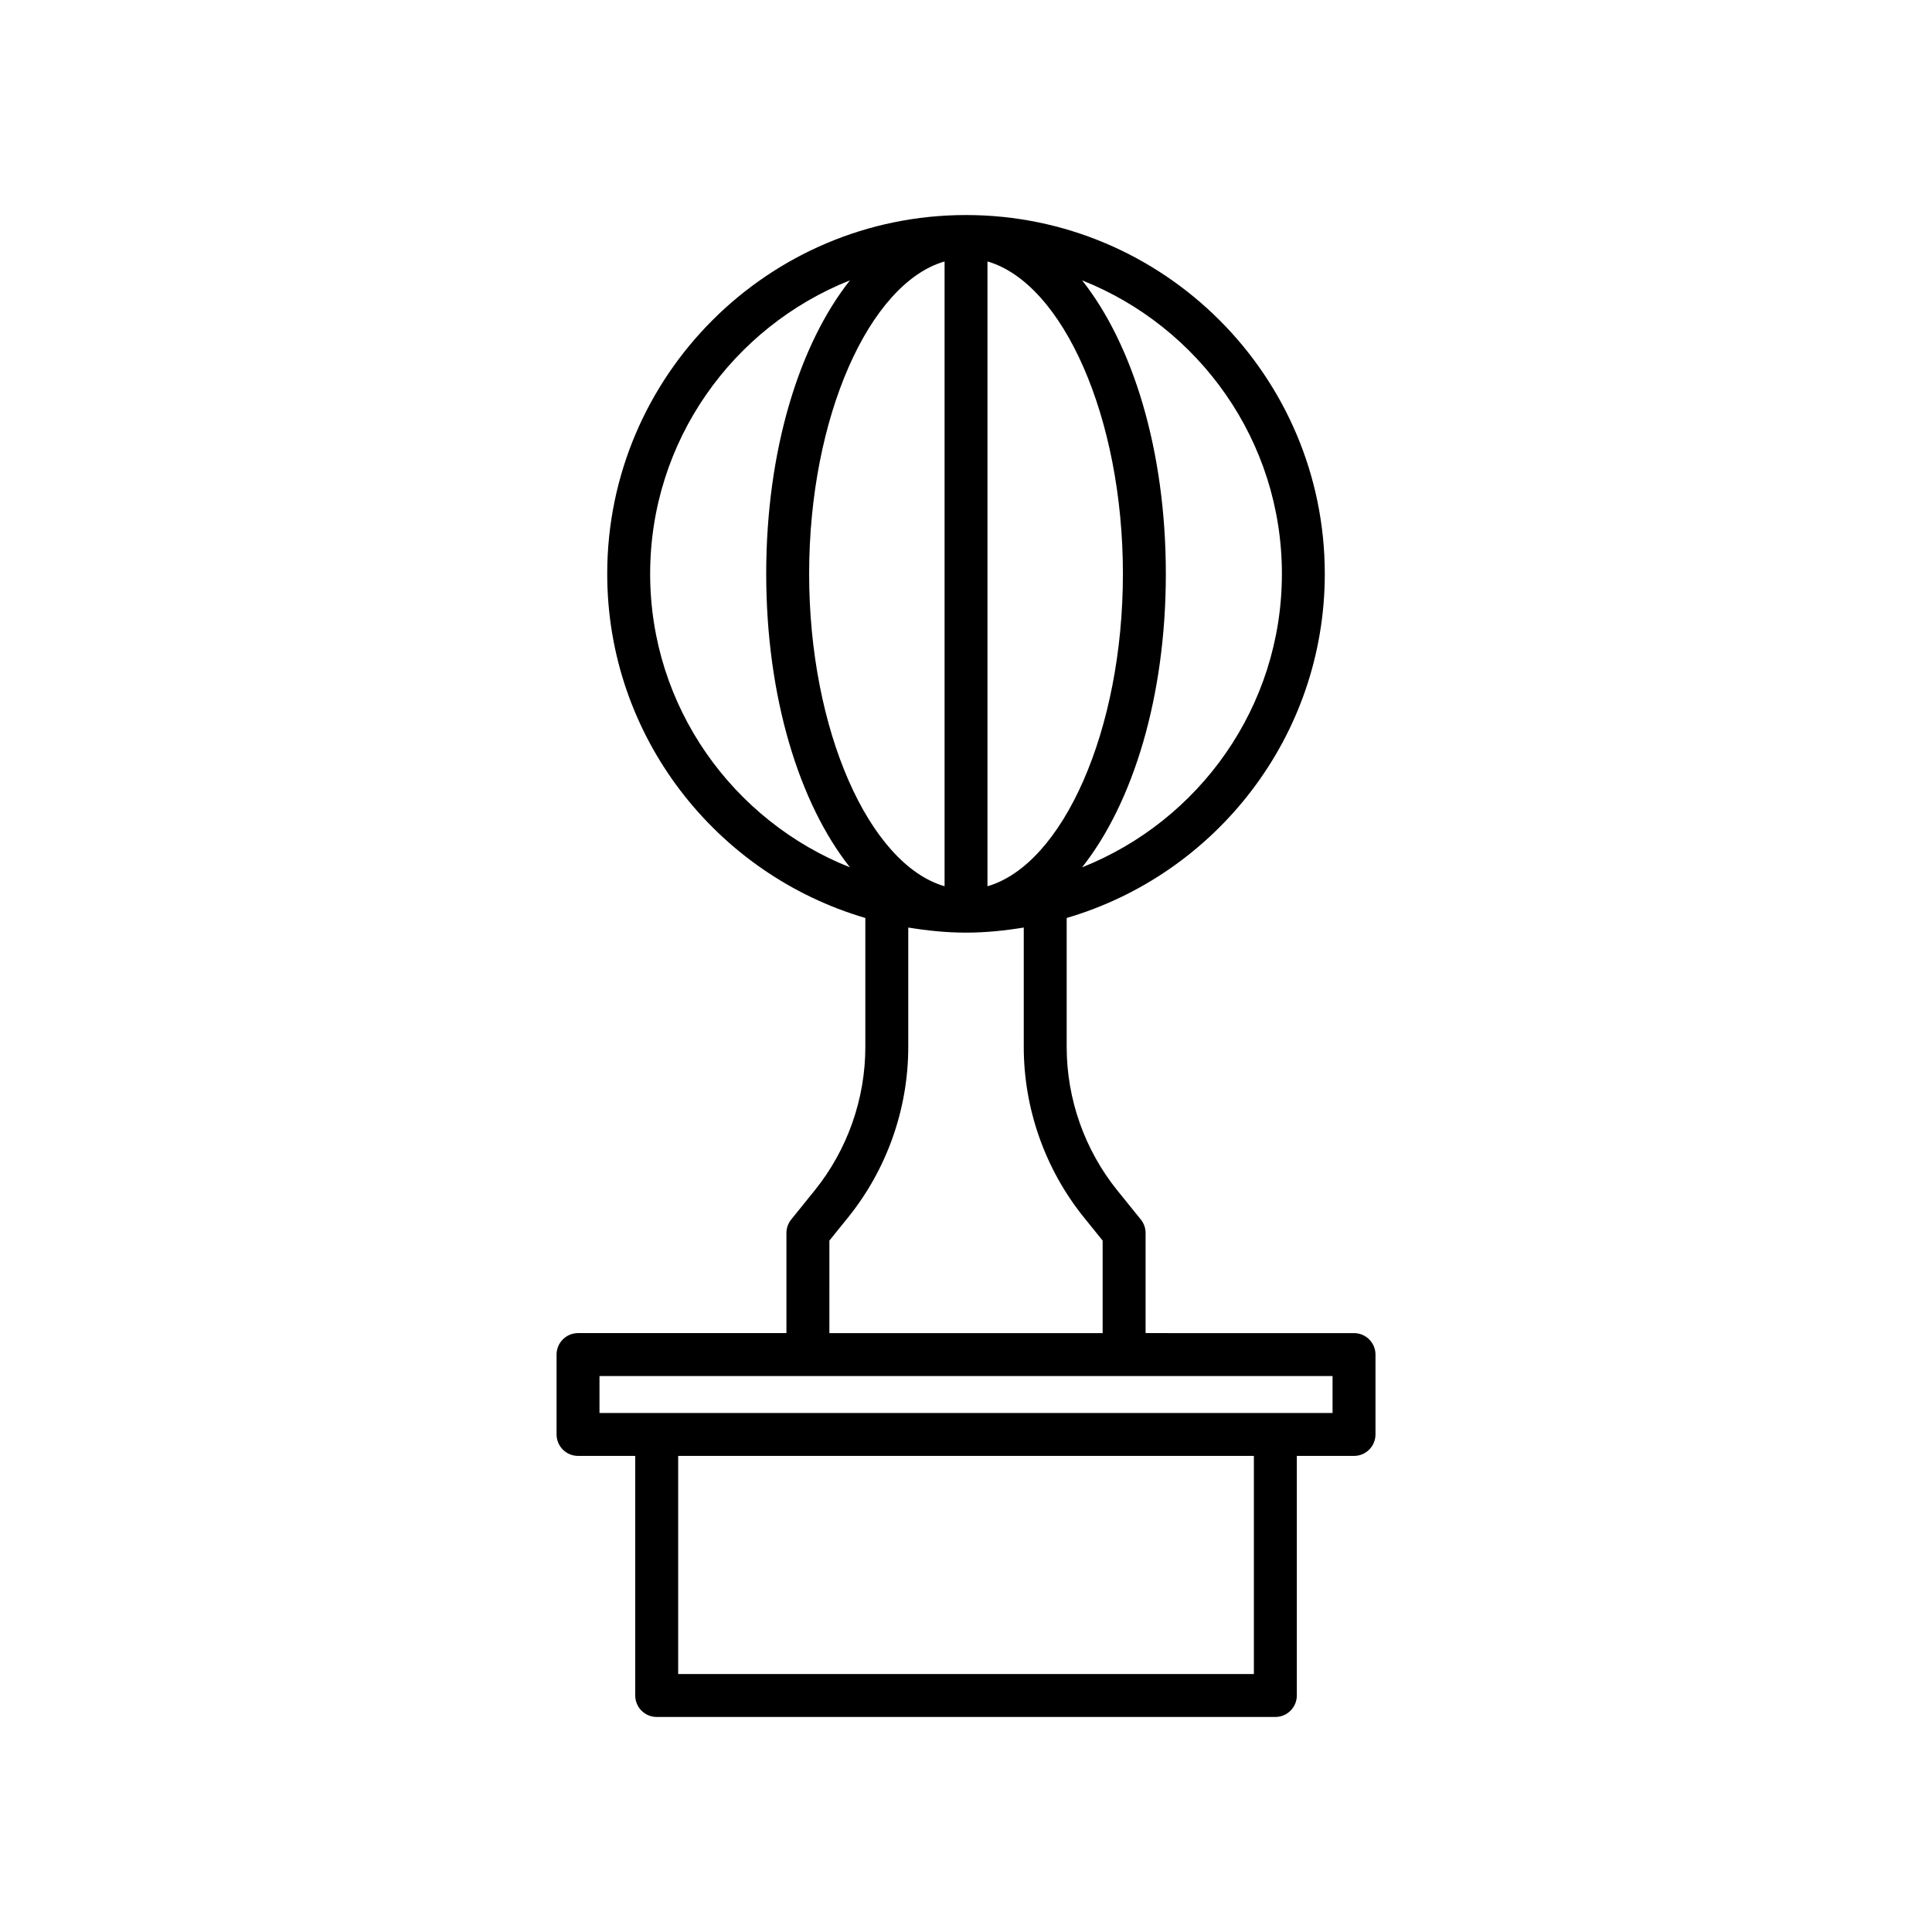
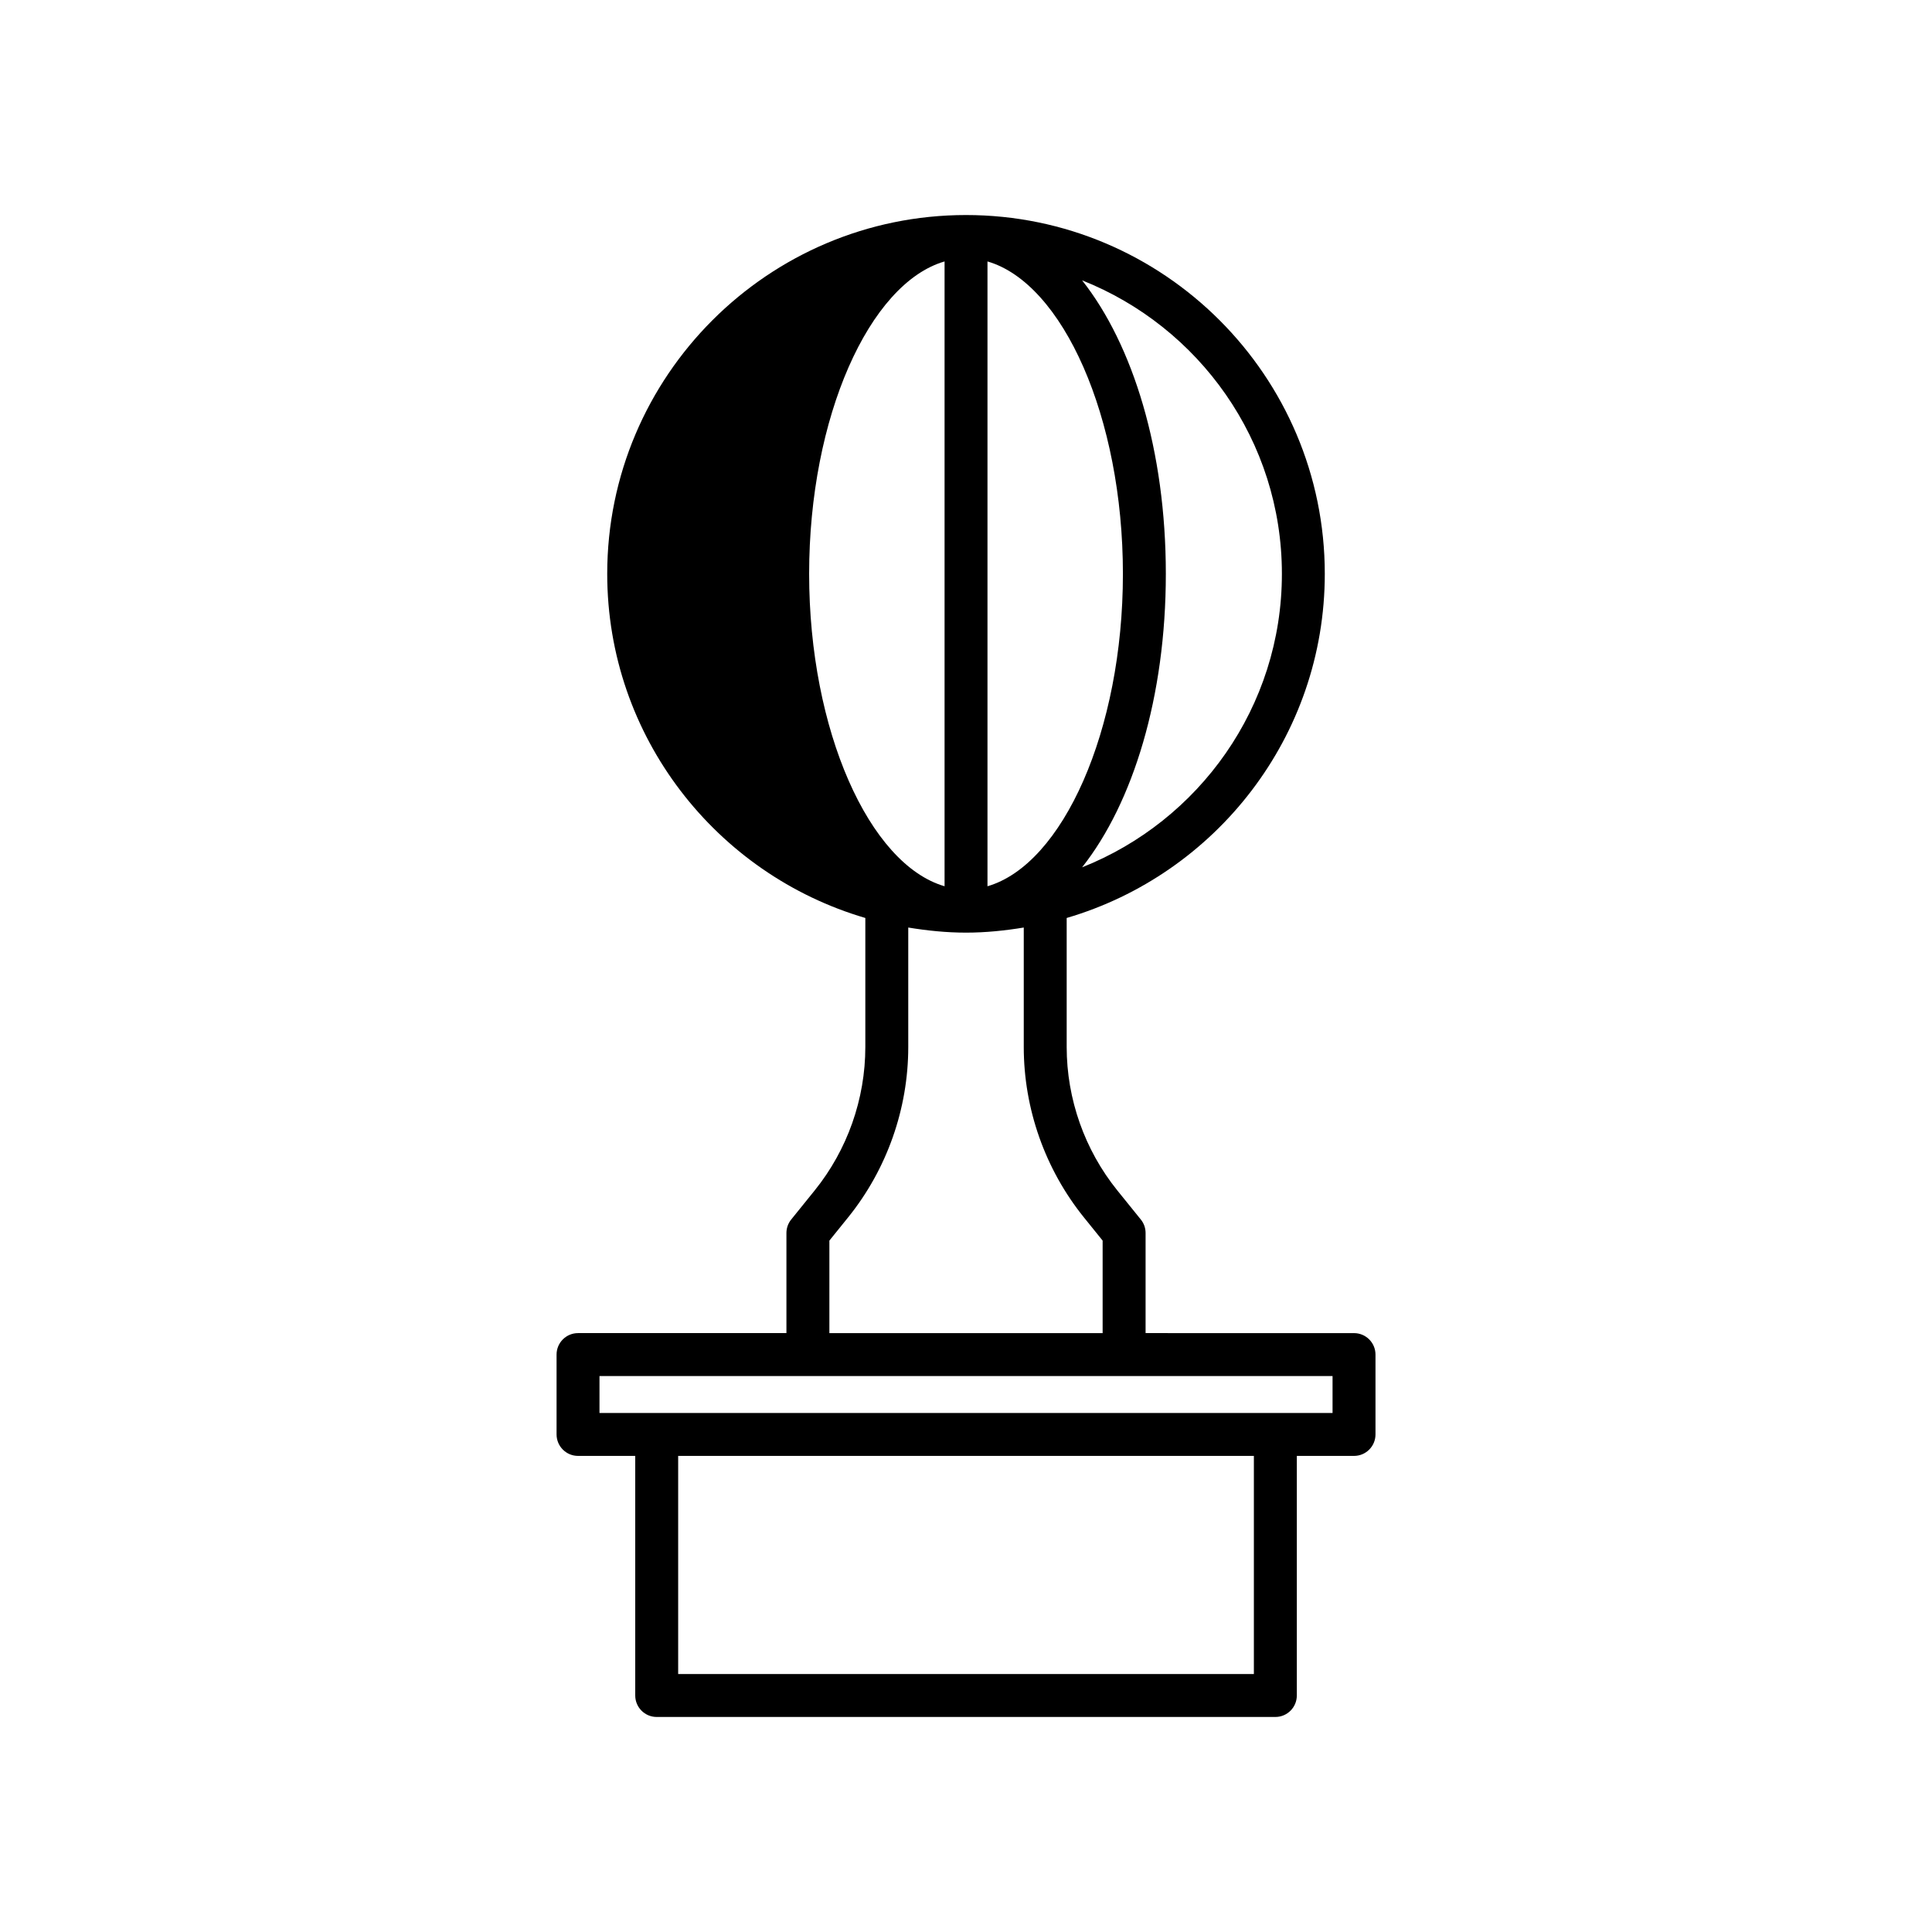
<svg xmlns="http://www.w3.org/2000/svg" fill="#000000" width="800px" height="800px" version="1.1" viewBox="144 144 512 512">
-   <path d="m297.18 529.83h15.164v63.496c0 3.141 2.551 5.688 5.688 5.688h163.95c3.141 0 5.688-2.551 5.688-5.688v-63.496h15.16c3.141 0 5.688-2.551 5.688-5.688v-21.164c0-3.141-2.551-5.688-5.688-5.688l-55.238-0.004v-26.535c0-1.301-0.441-2.559-1.266-3.57l-6.219-7.699c-8.66-10.727-13.426-24.234-13.426-38.027v-34.184c39.469-11.566 68.402-48.043 68.402-91.203 0-52.43-42.652-95.082-95.082-95.082-52.43 0-95.082 42.652-95.082 95.082 0 43.16 28.934 79.637 68.402 91.203v34.184c0 13.793-4.766 27.297-13.426 38.027l-6.219 7.699c-0.816 1.012-1.266 2.273-1.266 3.57v26.535h-55.227c-3.141 0-5.688 2.551-5.688 5.688v21.164c0.004 3.141 2.551 5.691 5.688 5.691zm179.11 57.805h-152.57v-57.805h152.57zm-70.598-208.77v-165.58c19.957 5.789 35.891 41.297 35.891 82.793 0 41.492-15.938 77-35.891 82.789zm-11.371-165.58v165.58c-19.957-5.789-35.891-41.301-35.891-82.797 0-41.492 15.934-76.996 35.891-82.785zm89.395 82.785c0 35.293-21.984 65.488-52.949 77.781 13.504-17.07 22.191-45.242 22.191-77.781 0-32.543-8.691-60.715-22.191-77.777 30.965 12.293 52.949 42.488 52.949 77.777zm-167.42 0c0-35.293 21.984-65.484 52.949-77.777-13.504 17.062-22.191 45.238-22.191 77.777 0 32.543 8.691 60.715 22.191 77.781-30.961-12.289-52.949-42.488-52.949-77.781zm47.5 176.7 4.953-6.137c10.289-12.746 15.949-28.789 15.949-45.172v-31.656c4.996 0.816 10.086 1.352 15.305 1.352s10.312-0.535 15.305-1.352v31.656c0 16.383 5.664 32.426 15.949 45.172l4.953 6.137v24.527l-72.414-0.004zm-60.926 35.895h194.27v9.789h-194.27z" />
+   <path d="m297.18 529.83h15.164v63.496c0 3.141 2.551 5.688 5.688 5.688h163.95c3.141 0 5.688-2.551 5.688-5.688v-63.496h15.16c3.141 0 5.688-2.551 5.688-5.688v-21.164c0-3.141-2.551-5.688-5.688-5.688l-55.238-0.004v-26.535c0-1.301-0.441-2.559-1.266-3.57l-6.219-7.699c-8.66-10.727-13.426-24.234-13.426-38.027v-34.184c39.469-11.566 68.402-48.043 68.402-91.203 0-52.43-42.652-95.082-95.082-95.082-52.43 0-95.082 42.652-95.082 95.082 0 43.16 28.934 79.637 68.402 91.203v34.184c0 13.793-4.766 27.297-13.426 38.027l-6.219 7.699c-0.816 1.012-1.266 2.273-1.266 3.57v26.535h-55.227c-3.141 0-5.688 2.551-5.688 5.688v21.164c0.004 3.141 2.551 5.691 5.688 5.691zm179.11 57.805h-152.57v-57.805h152.57zm-70.598-208.77v-165.58c19.957 5.789 35.891 41.297 35.891 82.793 0 41.492-15.938 77-35.891 82.789zm-11.371-165.58v165.58c-19.957-5.789-35.891-41.301-35.891-82.797 0-41.492 15.934-76.996 35.891-82.785zm89.395 82.785c0 35.293-21.984 65.488-52.949 77.781 13.504-17.07 22.191-45.242 22.191-77.781 0-32.543-8.691-60.715-22.191-77.777 30.965 12.293 52.949 42.488 52.949 77.777zm-167.42 0zm47.5 176.7 4.953-6.137c10.289-12.746 15.949-28.789 15.949-45.172v-31.656c4.996 0.816 10.086 1.352 15.305 1.352s10.312-0.535 15.305-1.352v31.656c0 16.383 5.664 32.426 15.949 45.172l4.953 6.137v24.527l-72.414-0.004zm-60.926 35.895h194.27v9.789h-194.27z" />
</svg>